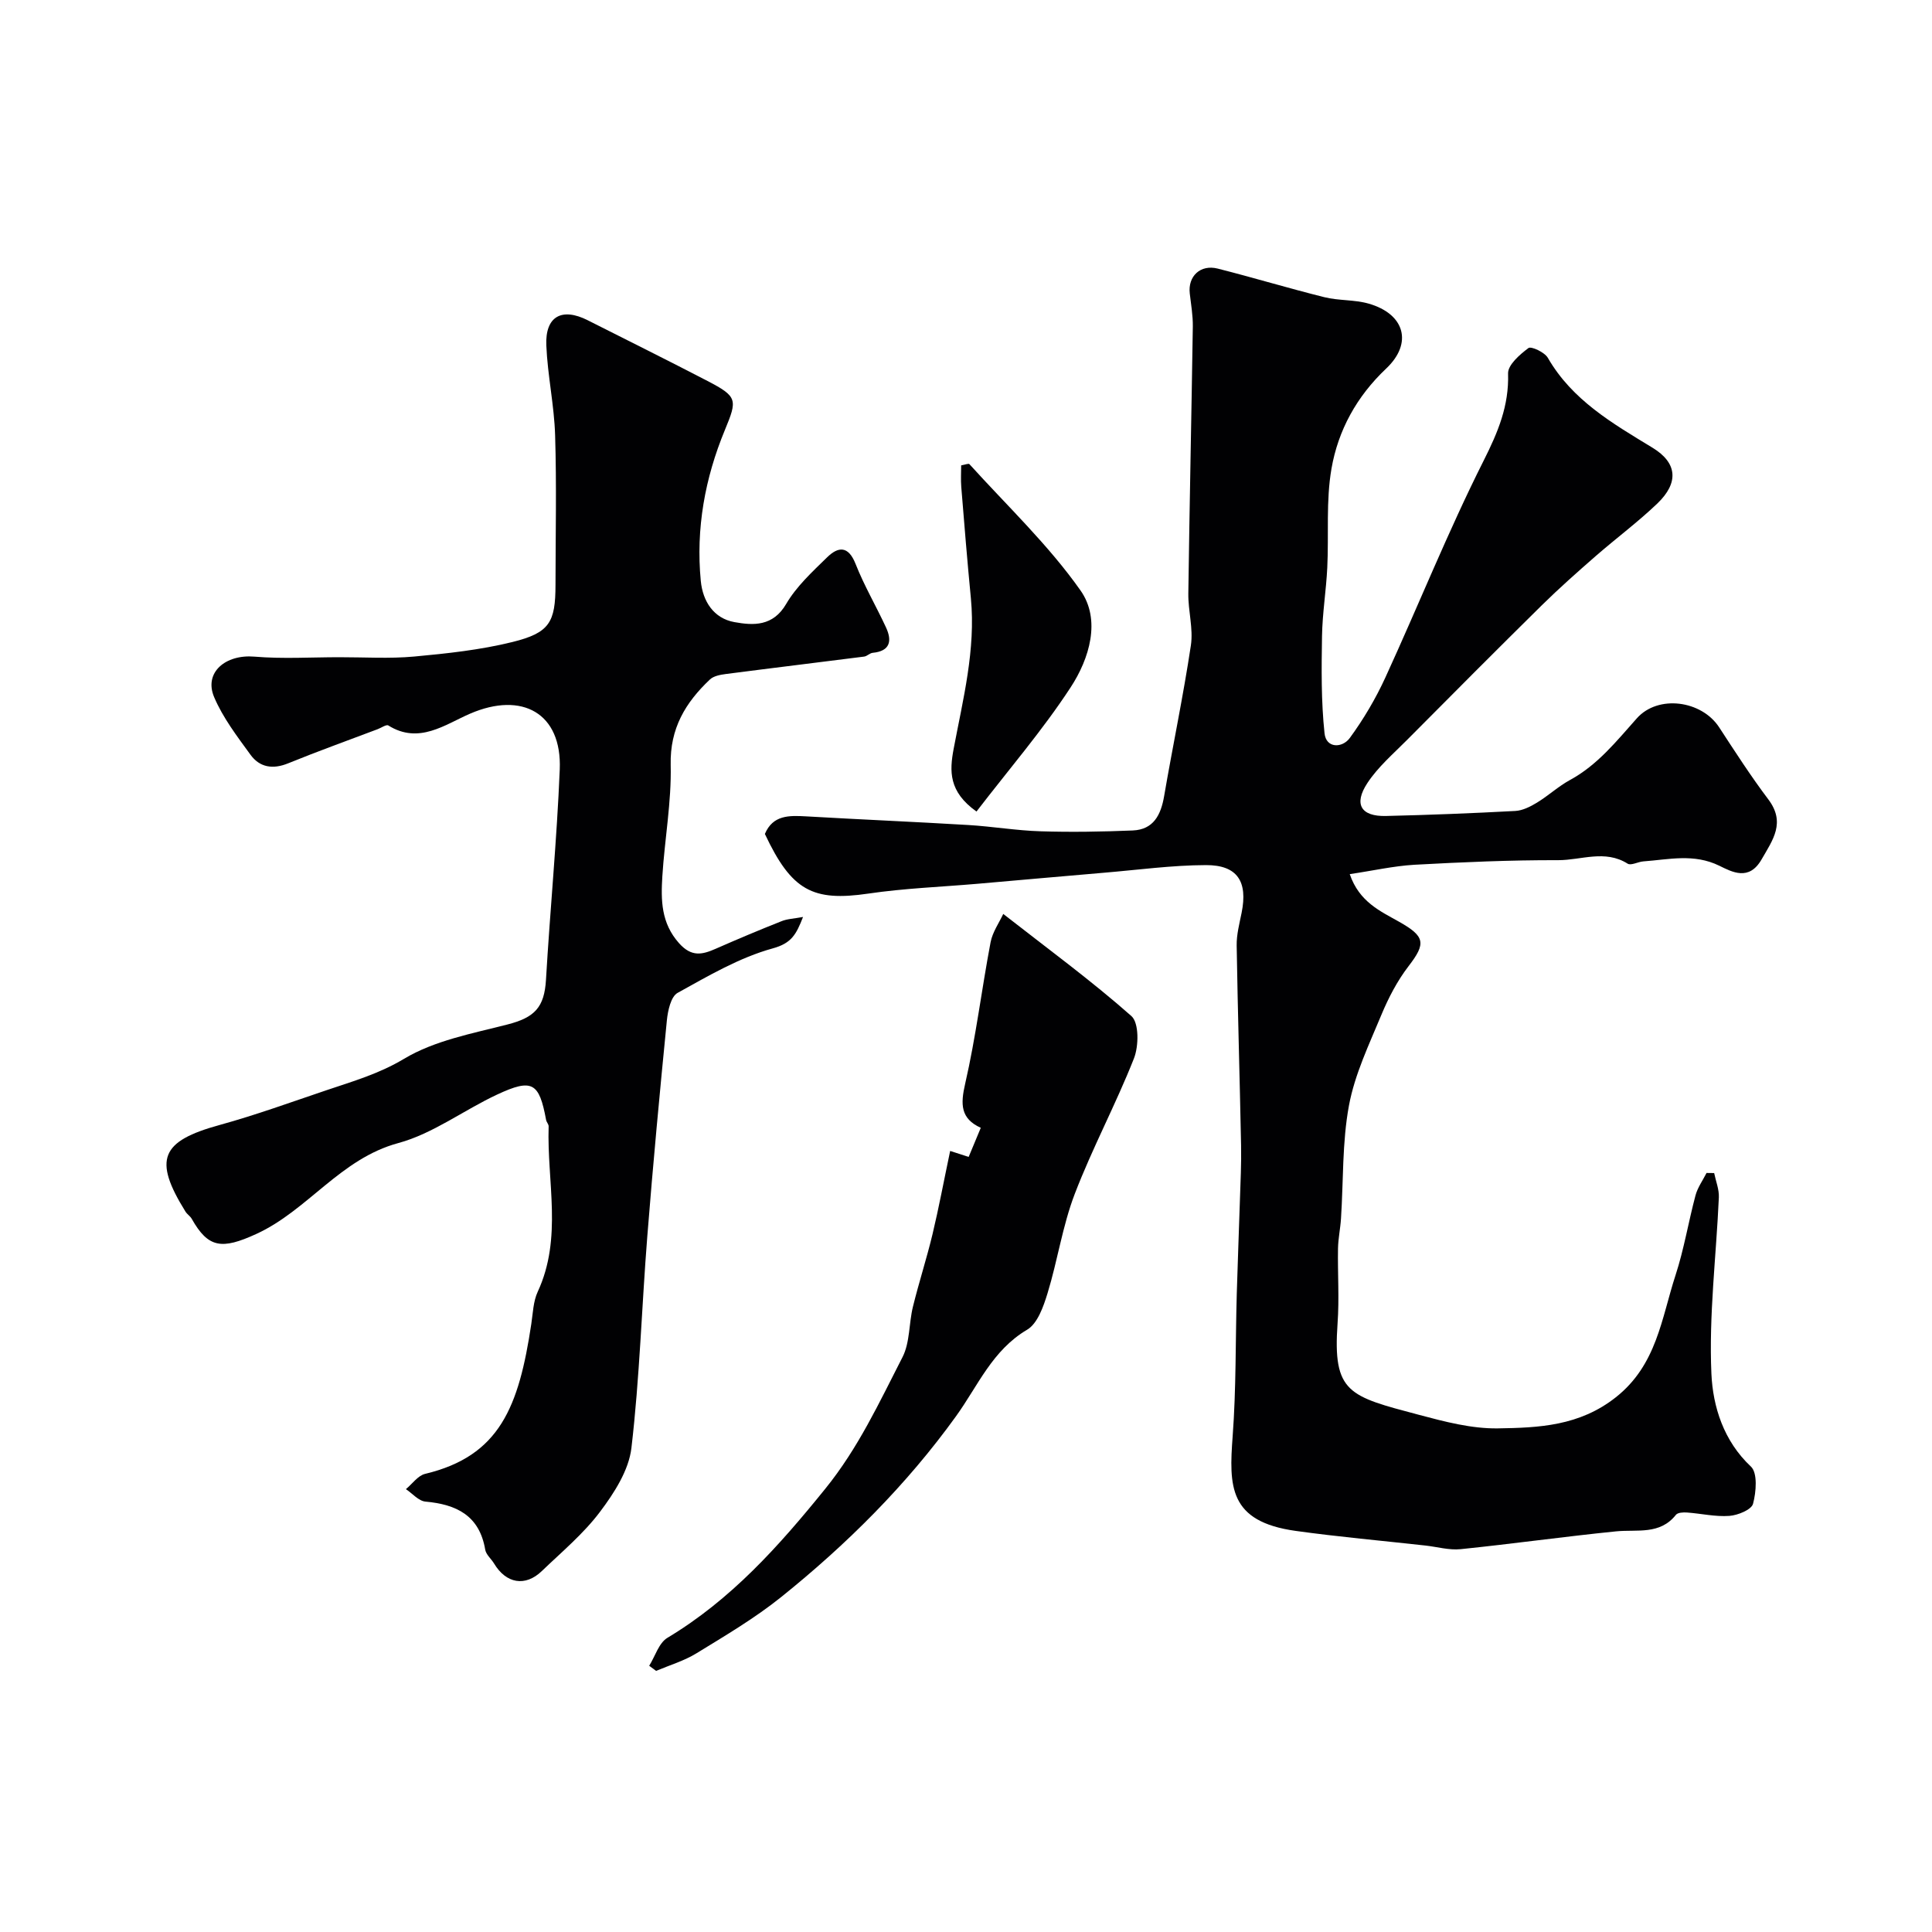
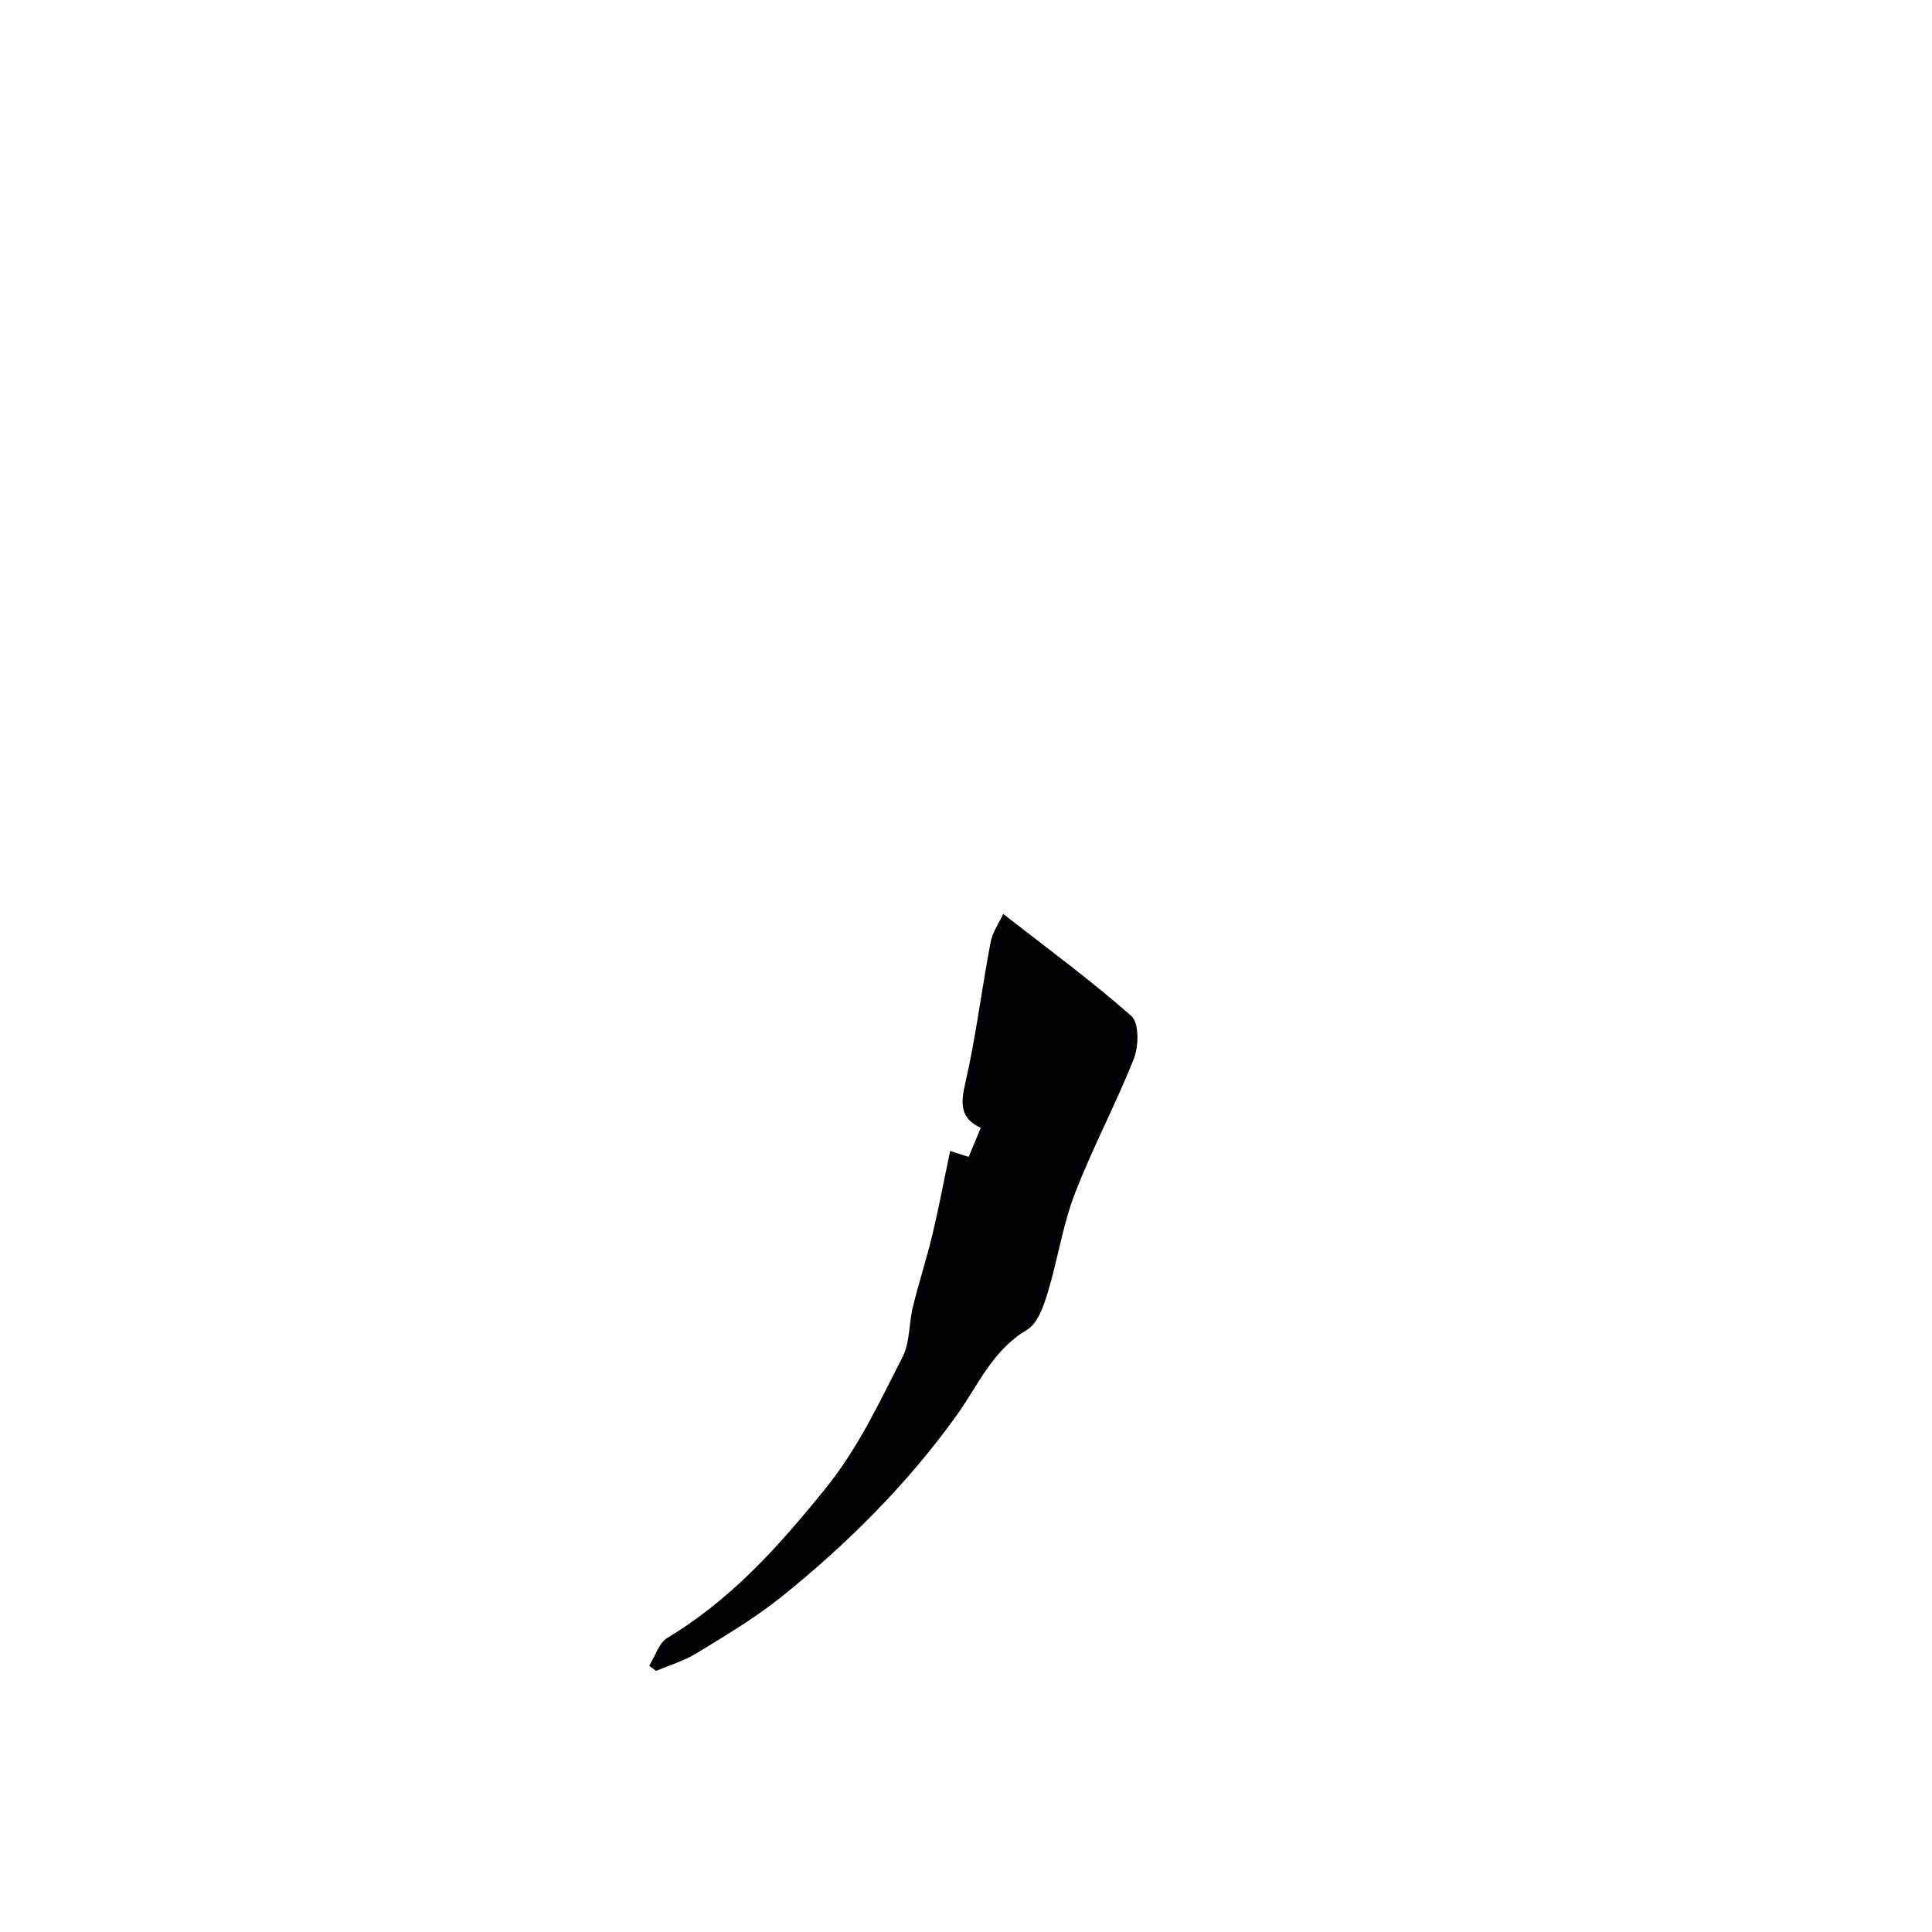
<svg xmlns="http://www.w3.org/2000/svg" enable-background="new 0 0 400 400" viewBox="0 0 400 400">
  <g fill="#010103">
-     <path d="m279.45 180.98c1.98 5.78 6.35 7.67 10.22 9.86 5.37 3.03 5.61 4.46 1.96 9.19-2.32 3.02-4.15 6.53-5.62 10.06-2.55 6.15-5.52 12.32-6.72 18.78-1.42 7.64-1.14 15.59-1.65 23.4-.13 2.07-.58 4.14-.62 6.21-.09 5.16.28 10.35-.09 15.49-1.03 14.48 2.36 15.1 16.83 18.95 5.34 1.42 10.9 2.89 16.34 2.81 8.5-.13 16.89-.48 24.43-6.43 8.5-6.71 9.45-16.33 12.37-25.28 1.76-5.39 2.67-11.05 4.14-16.54.44-1.63 1.5-3.09 2.28-4.63.53.01 1.05.02 1.58.02.34 1.68 1.04 3.37.97 5.03-.54 12.19-2.09 24.42-1.54 36.56.31 6.73 2.5 13.86 8.18 19.18 1.41 1.32 1.09 5.26.44 7.7-.33 1.23-3.14 2.38-4.91 2.51-2.89.21-5.83-.49-8.76-.7-.77-.06-1.91 0-2.29.47-3.33 4.21-8.01 3-12.38 3.43-10.75 1.08-21.46 2.59-32.21 3.69-2.37.24-4.84-.48-7.26-.75-8.96-1-17.94-1.79-26.86-3.03-13.91-1.93-13.84-9.25-13.07-19.63.73-9.79.57-19.64.85-29.46.18-6.45.45-12.9.65-19.35.12-3.82.32-7.64.24-11.45-.27-13.77-.69-27.53-.91-41.3-.04-2.25.57-4.54 1.02-6.78 1.31-6.46-.85-9.89-7.36-9.88-7.04.02-14.09.99-21.13 1.58-8.74.74-17.48 1.53-26.22 2.29-7.53.65-15.12.93-22.58 2.03-11.5 1.68-15.88-.59-21.41-12.35 1.66-3.94 5.02-3.84 8.56-3.64 11.19.65 22.38 1.12 33.57 1.79 4.99.3 9.96 1.15 14.95 1.3 6.35.2 12.72.09 19.08-.17 4.3-.18 5.83-3.21 6.5-7.11 1.79-10.42 3.97-20.77 5.54-31.22.52-3.47-.58-7.14-.53-10.72.25-18.43.65-36.86.93-55.3.03-2.27-.37-4.55-.63-6.82-.42-3.57 2.19-6.07 5.79-5.16 7.38 1.87 14.68 4.08 22.07 5.92 2.99.74 6.23.49 9.17 1.33 7.47 2.13 9.21 8.18 3.63 13.45-6.1 5.76-9.94 12.77-11.32 20.71-1.16 6.67-.54 13.64-.87 20.47-.23 4.74-1.01 9.46-1.09 14.19-.11 6.72-.19 13.48.52 20.14.33 3.16 3.69 3.09 5.24.96 2.85-3.9 5.36-8.15 7.37-12.54 6.85-14.93 12.96-30.22 20.34-44.88 2.97-5.91 5.26-11.35 5.05-18.03-.06-1.77 2.42-3.93 4.22-5.27.57-.42 3.35.87 4.01 2.02 5.07 8.8 13.42 13.59 21.68 18.62 5.14 3.13 5.49 7.24.98 11.56-4.03 3.85-8.54 7.2-12.75 10.87-3.78 3.3-7.55 6.64-11.13 10.16-9.37 9.24-18.66 18.57-27.93 27.91-2.85 2.87-6.01 5.58-8.2 8.91-2.9 4.4-1.33 6.95 3.82 6.83 8.93-.21 17.87-.56 26.79-1.04 1.52-.08 3.12-.89 4.47-1.71 2.37-1.44 4.44-3.38 6.86-4.7 5.72-3.11 9.62-8.04 13.84-12.77 4.41-4.95 13.41-3.71 17.04 1.86 3.29 5.04 6.56 10.12 10.18 14.92 3.62 4.81.96 8.35-1.41 12.46-2.6 4.5-6.08 2.58-8.74 1.28-5.27-2.58-10.45-1.28-15.71-.9-1.12.08-2.57.92-3.27.47-4.7-2.96-9.62-.71-14.37-.72-9.93-.03-19.87.41-29.79.95-4.32.26-8.57 1.23-13.37 1.94z" />
-     <path d="m166.26 189.85c-1.42 3.63-2.38 5.43-6.26 6.5-6.91 1.9-13.36 5.7-19.72 9.22-1.38.77-2.01 3.67-2.21 5.67-1.47 14.88-2.87 29.77-4.05 44.68-1.16 14.62-1.58 29.31-3.29 43.86-.54 4.63-3.57 9.33-6.5 13.22-3.42 4.55-7.92 8.3-12.06 12.28-3.43 3.29-7.38 2.59-9.88-1.57-.59-.98-1.65-1.83-1.83-2.86-1.19-7.06-5.92-9.38-12.38-9.96-1.41-.13-2.7-1.68-4.04-2.58 1.32-1.09 2.48-2.8 3.97-3.16 15.48-3.7 19.41-13.9 21.99-31.04.34-2.25.4-4.67 1.33-6.67 5.18-11.16 1.88-22.81 2.26-34.24.01-.44-.45-.88-.53-1.35-1.43-7.73-2.86-8.62-10.12-5.24-6.91 3.22-13.28 8.1-20.48 10.05-12.02 3.25-18.73 13.94-29.4 18.82-7.14 3.27-9.94 2.93-13.36-3.13-.32-.57-.96-.95-1.3-1.5-6.73-10.83-5.11-14.59 7.09-17.94 7.48-2.06 14.8-4.73 22.16-7.21 5.45-1.84 10.82-3.38 16.01-6.49 6.3-3.78 14.1-5.23 21.4-7.1 5.63-1.44 7.64-3.54 7.98-9.27.85-14.52 2.26-29.01 2.85-43.54.47-11.65-7.79-16.2-18.57-11.54-5.17 2.23-10.58 6.41-16.92 2.44-.41-.26-1.46.49-2.21.77-6.18 2.34-12.4 4.57-18.51 7.06-3.18 1.3-5.9.87-7.82-1.77-2.77-3.81-5.72-7.66-7.53-11.94-2.15-5.08 2.34-8.88 8.35-8.37 5.82.49 11.72.12 17.59.12 5.16-.01 10.36.33 15.49-.14 6.81-.63 13.69-1.37 20.3-3 7.74-1.91 8.94-4.09 8.95-11.84.01-10.33.24-20.67-.08-30.99-.19-6.21-1.56-12.37-1.82-18.58-.26-6.02 3.2-7.93 8.58-5.21 8.27 4.18 16.58 8.3 24.8 12.57 6.22 3.24 6.18 3.88 3.6 10.12-4.14 9.99-6.04 20.44-5 31.27.41 4.24 2.67 7.75 6.95 8.53 3.92.71 7.99.93 10.73-3.76 2.12-3.63 5.4-6.65 8.46-9.64 2.32-2.27 4.41-2.45 5.91 1.36 1.78 4.52 4.27 8.75 6.31 13.17 1.28 2.78.84 4.88-2.77 5.23-.61.06-1.16.7-1.77.78-9.55 1.22-19.11 2.37-28.65 3.61-1.14.15-2.51.4-3.28 1.13-5.06 4.78-8.3 10.13-8.12 17.69.18 7.67-1.25 15.37-1.73 23.07-.3 4.9-.28 9.65 3.46 13.84 2.6 2.91 4.8 2.38 7.64 1.13 4.47-1.97 8.97-3.86 13.51-5.66 1.2-.51 2.62-.55 4.52-.9z" />
    <path d="m196.72 238.29c1.52.49 2.71.88 3.83 1.24.78-1.88 1.58-3.81 2.51-6.03-4.2-1.91-4.22-4.86-3.23-9.14 2.22-9.65 3.41-19.54 5.26-29.28.4-2.11 1.78-4.04 2.62-5.86 9.21 7.2 18.21 13.79 26.53 21.14 1.6 1.41 1.54 6.22.53 8.78-3.75 9.5-8.62 18.56-12.27 28.09-2.52 6.59-3.54 13.75-5.62 20.53-.84 2.74-2.06 6.26-4.22 7.54-7.22 4.26-10.19 11.62-14.7 17.88-10.26 14.25-22.62 26.54-36.26 37.5-5.44 4.36-11.52 7.95-17.49 11.61-2.57 1.58-5.56 2.46-8.37 3.65-.48-.35-.95-.71-1.43-1.06 1.23-1.97 1.99-4.71 3.76-5.78 13.2-7.92 23.07-18.97 32.69-30.86 6.85-8.46 11.19-17.9 15.99-27.25 1.56-3.04 1.31-6.98 2.16-10.44 1.24-5.04 2.85-9.99 4.06-15.03 1.31-5.48 2.34-11.03 3.65-17.23z" />
-     <path d="m202.17 168.02c-5.81-4.13-5.58-8.42-4.73-12.97 1.94-10.3 4.59-20.52 3.57-31.18-.74-7.68-1.37-15.37-1.99-23.06-.12-1.47-.02-2.97-.02-4.46.79-.13 1.54-.45 1.71-.25 7.8 8.62 16.35 16.71 23 26.15 4.28 6.07 1.85 14.12-2.06 20.08-5.8 8.87-12.78 16.97-19.48 25.69z" />
  </g>
</svg>